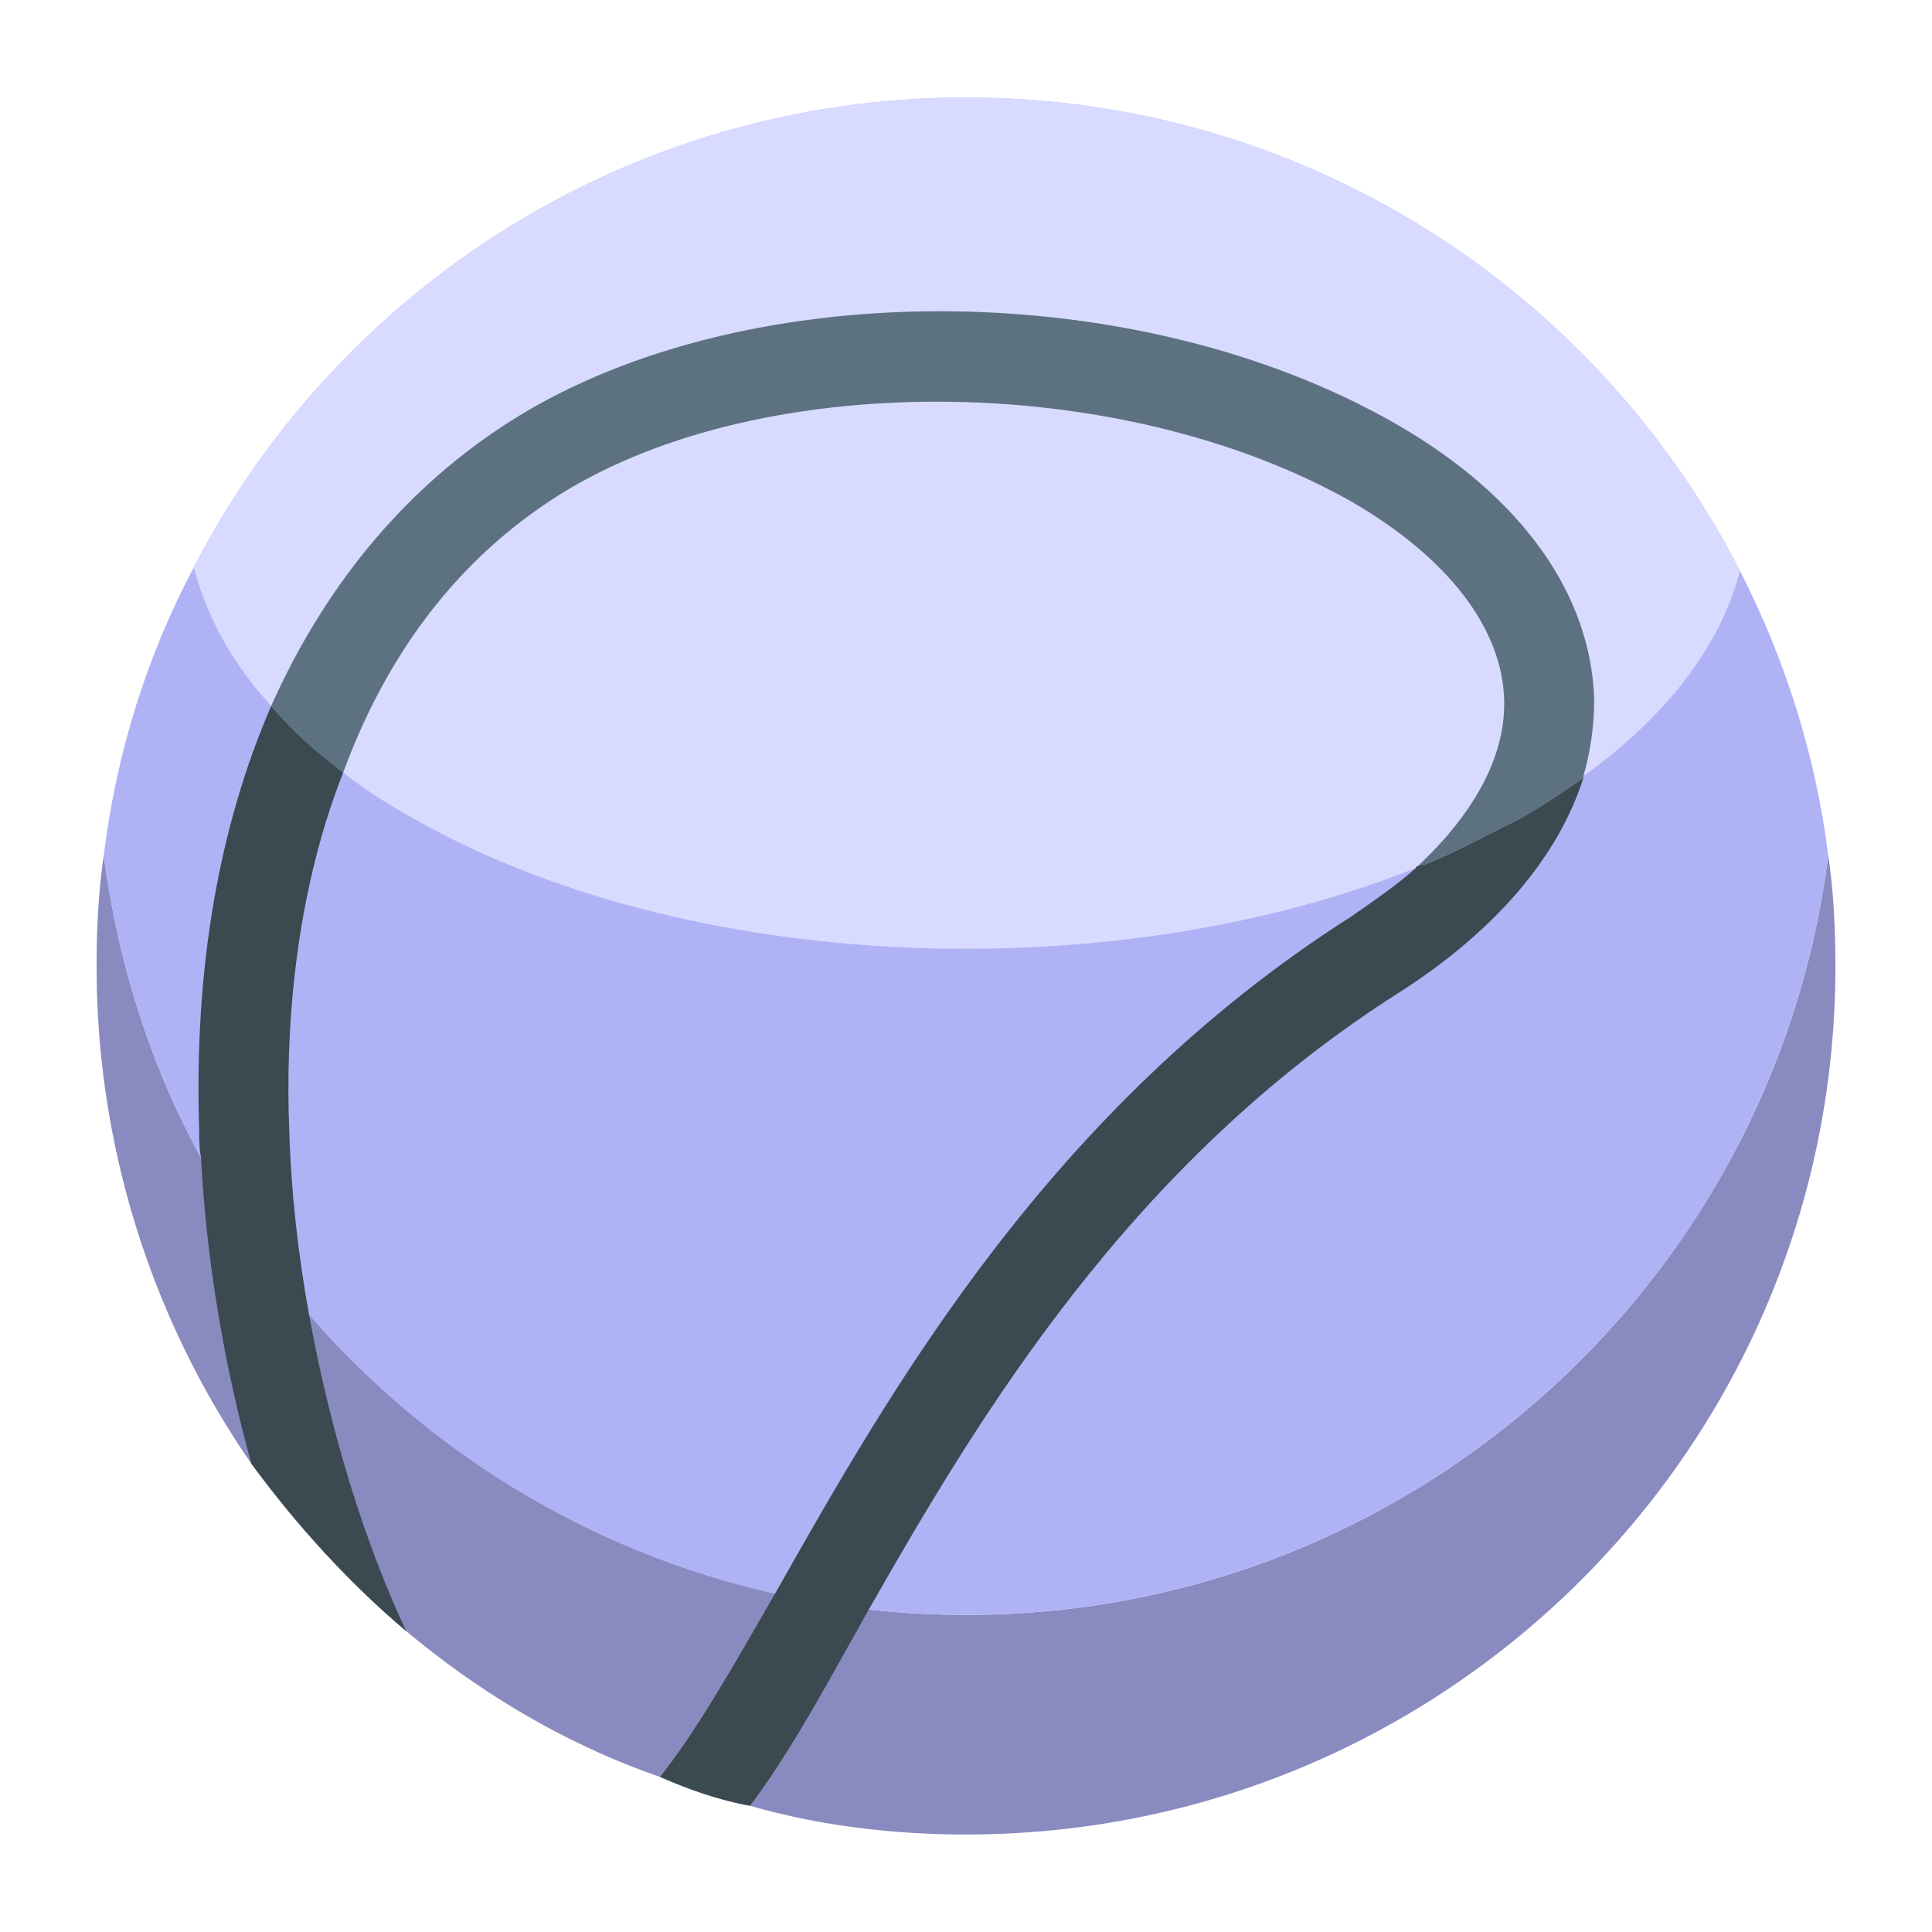
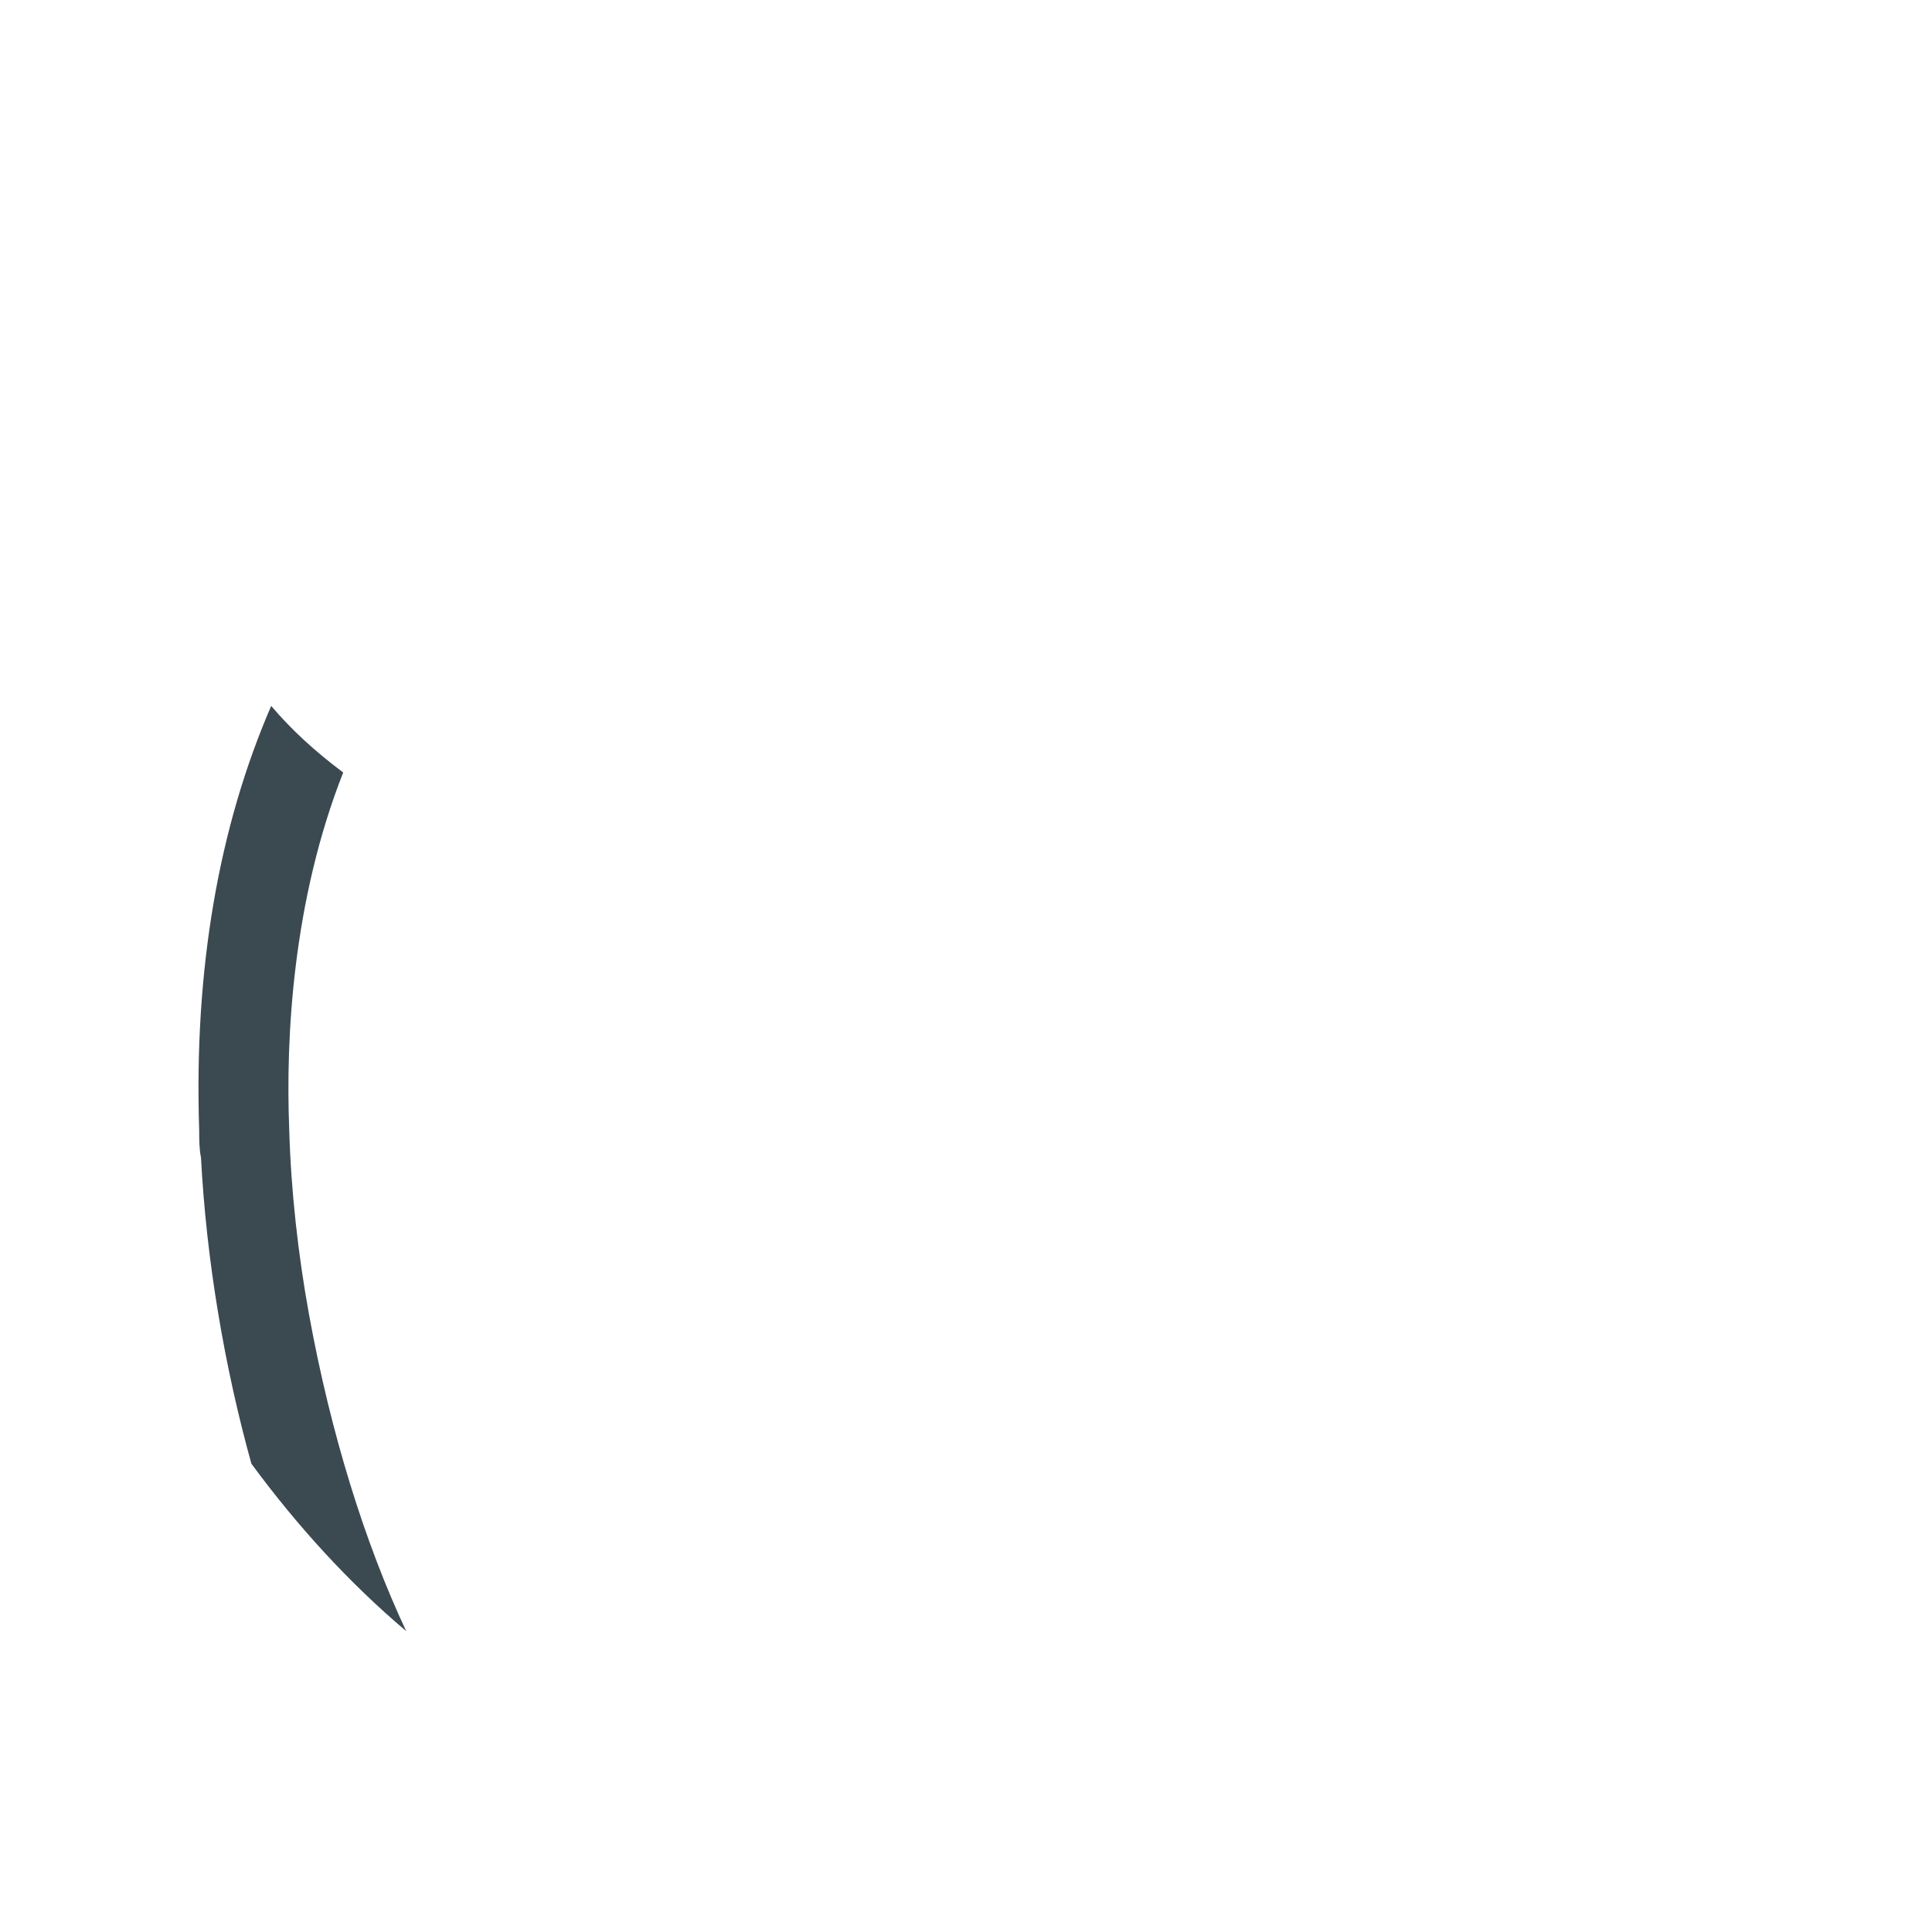
<svg xmlns="http://www.w3.org/2000/svg" viewBox="0 0 500 500">
  <g>
-     <path fill="#898bc0" d="M475 250.234c0 123.914-100.621 224.532-225.002 224.532-19.098 0-38.196-2.326-55.898-7.449-7.921-1.399-15.84-4.197-23.292-7.455-24.225-8.387-46.121-21.427-65.685-37.73-14.907-12.579-28.416-27.489-40.062-43.326C39.907 342.475 25 297.75 25 250.234c0-9.781.466-19.568 1.862-28.882 3.728 27.955 12.112 54.506 25.155 78.258 7.921 14.444 17.236 28.422 27.952 40.533 31.211 35.871 73.137 61.489 120.651 72.208a201.92 201.92 0 0024.225 4.186 227.52 227.52 0 0025.154 1.398c114.598 0 209.164-85.713 223.139-196.583 1.396 9.314 1.862 19.1 1.862 28.882z" />
-     <path fill="#afb3f5" d="M473.137 221.351c-13.974 110.87-108.541 196.583-223.139 196.583-114.594 0-209.162-85.713-223.136-196.583 3.261-26.556 11.18-51.707 23.292-74.533C87.421 74.617 162.886 25.235 249.998 25.235c87.578 0 163.044 49.842 200.313 122.516 11.647 22.825 19.565 47.511 22.826 73.6z" />
-     <path fill="#d8dbff" d="M450.312 147.751c-5.126 19.568-19.101 37.73-40.527 53.106v.466c-4.661 3.258-10.25 6.983-15.84 10.247-6.522 3.258-12.579 6.516-19.565 9.78-2.331.933-4.66 2.332-7.454 2.798 0 0-.466 0-.466.466-79.19 31.675-189.13 27.483-259.937-13.044-6.522-3.73-12.578-7.455-17.702-11.646-7.454-5.591-13.511-11.18-18.634-17.236-10.248-11.185-16.77-23.292-20.031-35.871 37.265-72.2 112.73-121.582 199.842-121.582 87.579 0 163.044 49.842 200.314 122.516z" />
    <g>
      <g>
-         <path fill="#5d7280" d="M361.801 110.015c-68.477-39.595-172.362-39.129-231.987.465-26.088 17.237-46.118 41.927-59.629 72.208 5.123 6.056 11.179 11.646 18.634 17.236 9.781-26.557 26.088-52.174 53.57-70.343 26.087-17.236 62.424-25.623 100.157-25.623 38.199 0 77.328 8.854 107.609 26.089 24.69 14.443 38.665 32.607 39.131 51.241v.932c0 13.973-7.921 28.416-22.362 41.927 2.795-.465 5.123-1.865 7.454-2.798 6.986-3.264 13.043-6.523 19.565-9.78 5.59-3.264 11.18-6.989 15.84-10.247v-.466c1.862-6.523 2.795-13.044 2.795-20.033-.932-27.016-18.634-52.174-50.777-70.808z" />
-       </g>
+         </g>
      <g>
        <path fill="#3b4951" d="M79.968 340.142c5.59 30.742 14.441 59.163 25.155 81.989-14.907-12.579-28.416-27.489-40.062-43.326-6.988-25.151-11.646-52.64-13.044-79.196-.464-2.326-.464-4.651-.464-6.984-1.399-41.927 5.123-78.724 18.632-109.937 5.123 6.056 11.179 11.646 18.634 17.236-13.044 33.072-14.907 68.476-13.974 92.235.464 16.304 2.329 32.607 5.123 47.983z" />
      </g>
      <g>
-         <path fill="#3b4951" d="M409.784 201.323c-6.523 20.494-22.829 39.595-47.516 55.432-69.876 44.253-109.008 109.938-137.423 159.781-1.396 2.331-2.795 5.129-4.194 7.46-9.315 16.765-17.699 31.675-26.55 43.321-7.921-1.399-15.84-4.197-23.292-7.455 9.315-11.646 19.098-28.882 29.812-47.511 29.814-52.645 70.808-125.314 149.069-175.156 6.056-4.197 12.112-8.387 16.769-12.579 0-.466.466-.466.466-.466 2.795-.465 5.123-1.865 7.454-2.798 6.986-3.264 13.043-6.523 19.565-9.78 5.59-3.265 11.18-6.99 15.84-10.249z" />
-       </g>
+         </g>
    </g>
  </g>
</svg>